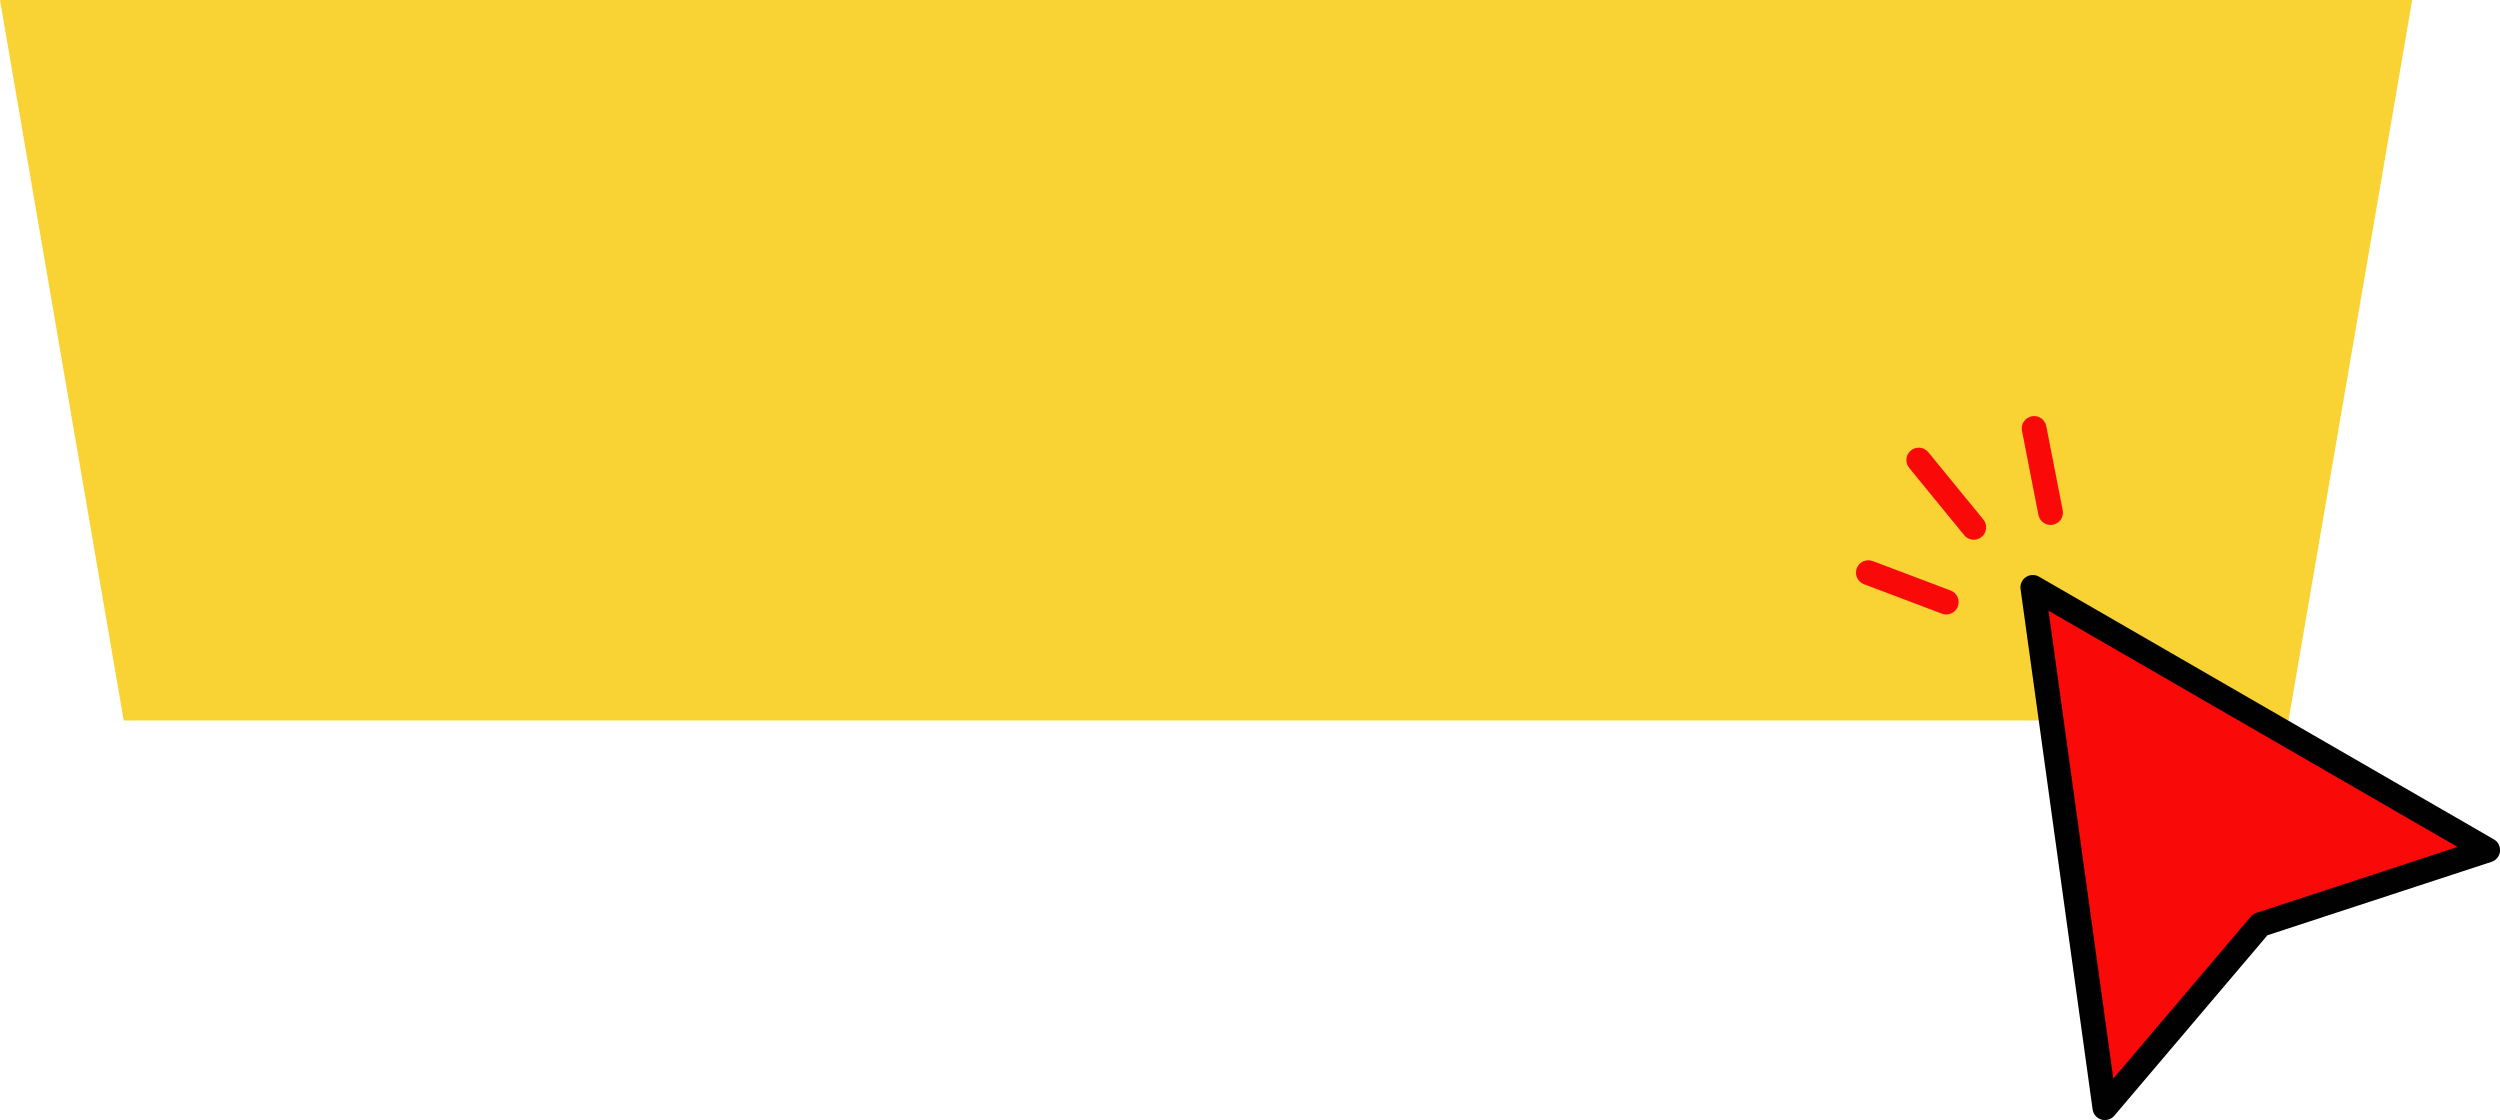
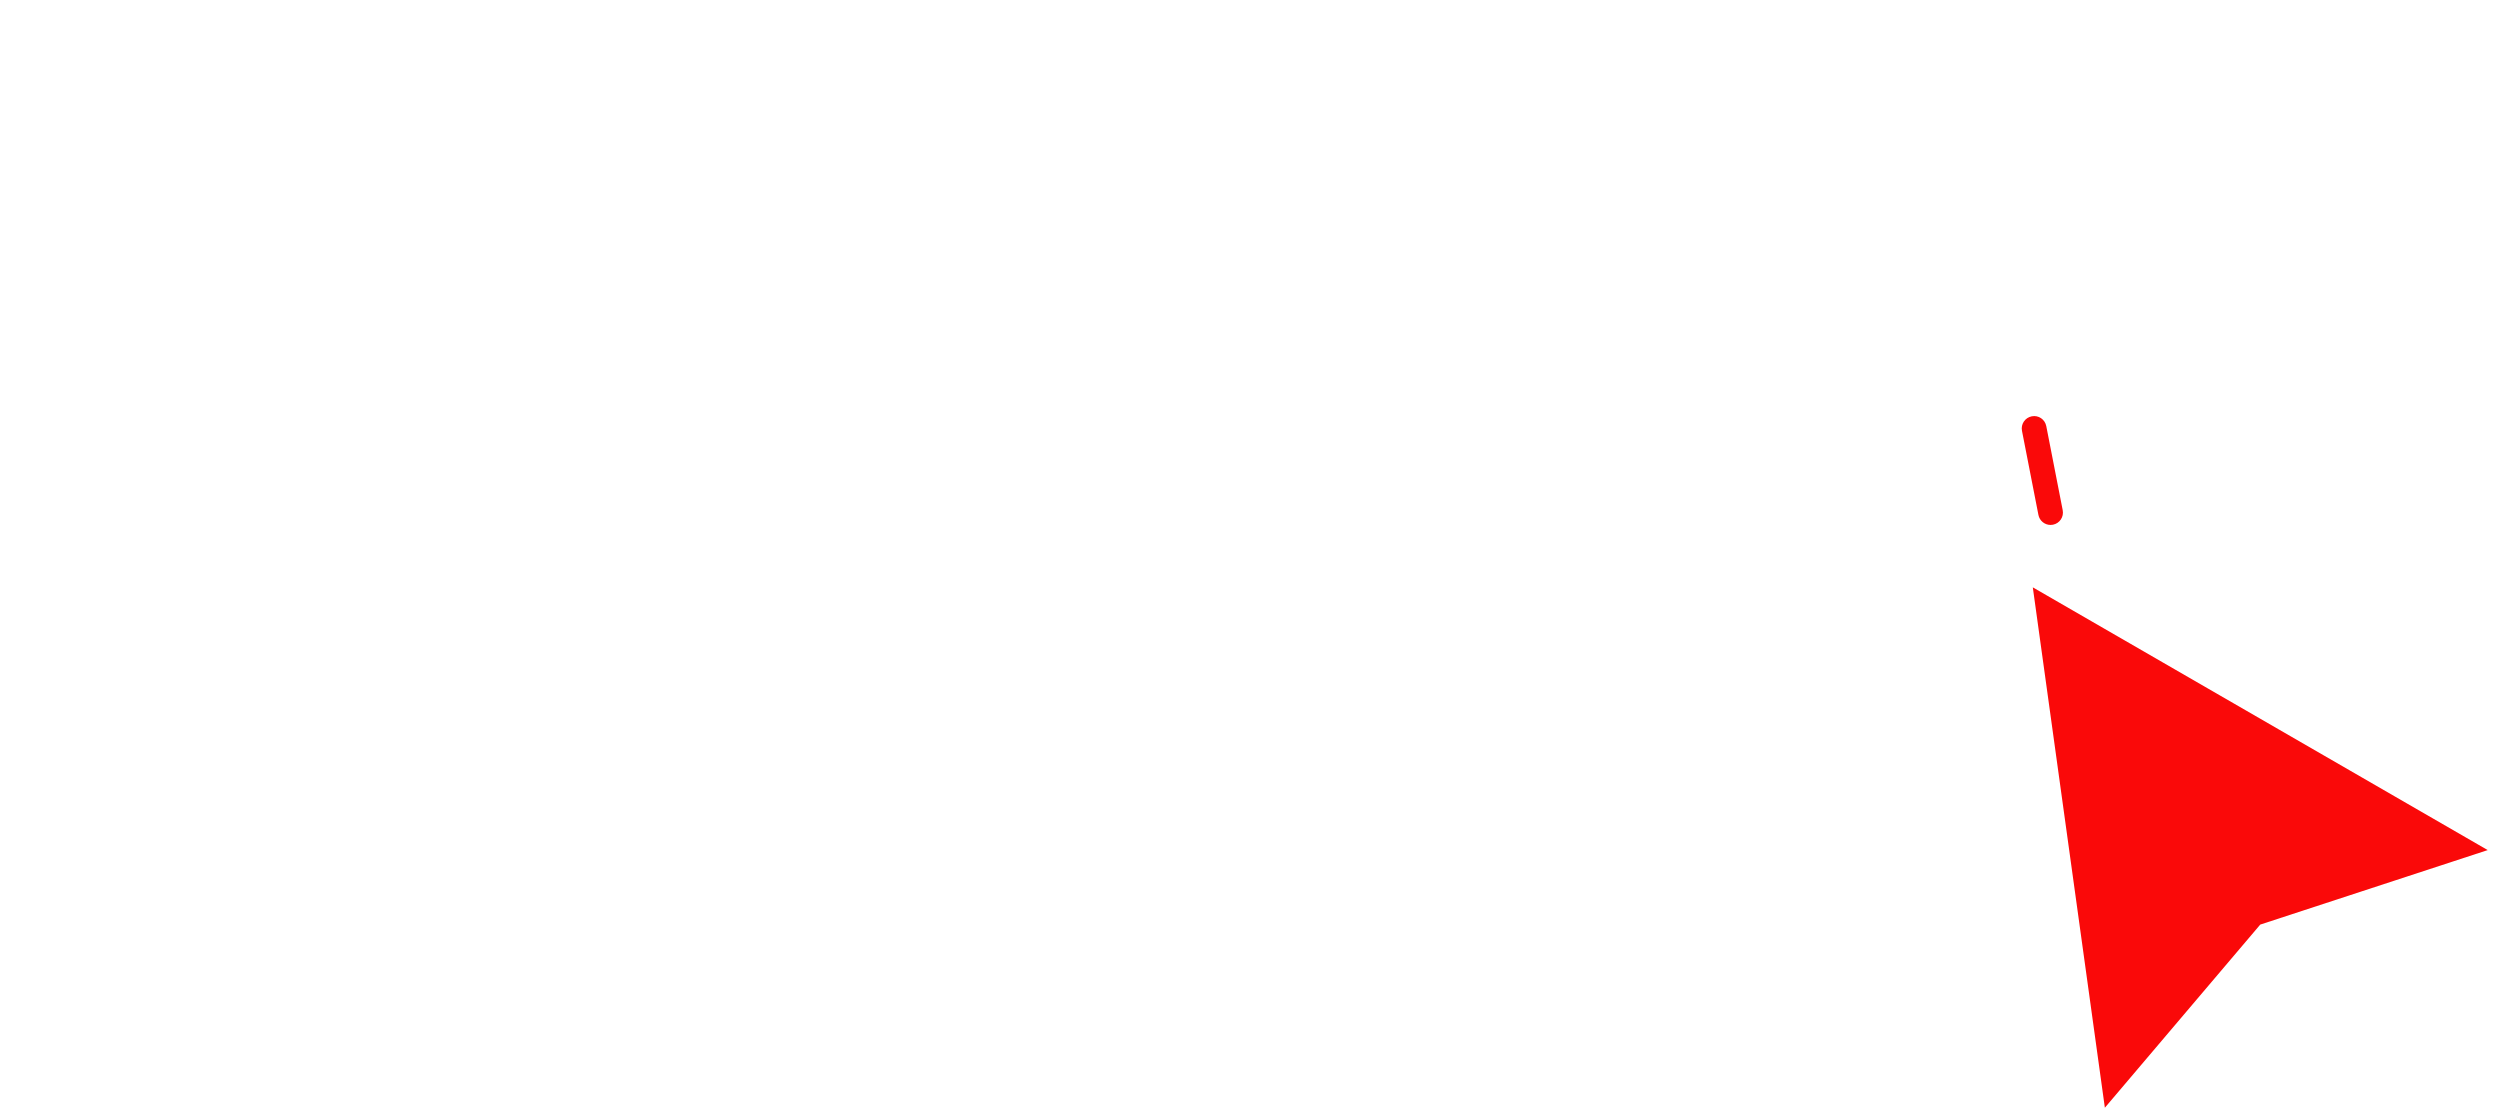
<svg xmlns="http://www.w3.org/2000/svg" fill="#000000" height="615.4" preserveAspectRatio="xMidYMid meet" version="1" viewBox="0.0 -0.0 1373.5 615.4" width="1373.5" zoomAndPan="magnify">
  <defs>
    <clipPath id="a">
-       <path d="M 1110 315 L 1373.539 315 L 1373.539 615.379 L 1110 615.379 Z M 1110 315" />
-     </clipPath>
+       </clipPath>
  </defs>
  <g>
    <g id="change1_1">
-       <path d="M 1325.262 -0.004 L 0 -0.004 L 67.961 395.809 L 1257.301 395.809 L 1325.262 -0.004" fill="#f9d234" />
-     </g>
+       </g>
    <g id="change2_1">
-       <path d="M 1084.391 296.52 C 1082.422 296.52 1080.469 295.672 1079.121 294.023 L 1048.898 257.051 C 1046.52 254.145 1046.949 249.863 1049.859 247.488 C 1052.762 245.105 1057.039 245.551 1059.422 248.449 L 1089.641 285.426 C 1092.02 288.332 1091.59 292.613 1088.68 294.988 C 1087.422 296.016 1085.898 296.52 1084.391 296.52" fill="#fa0909" />
-     </g>
+       </g>
    <g id="change2_2">
-       <path d="M 1069.27 337.574 C 1068.469 337.574 1067.66 337.438 1066.871 337.137 L 1024.07 320.969 C 1020.559 319.645 1018.789 315.723 1020.109 312.211 C 1021.441 308.699 1025.359 306.914 1028.871 308.254 L 1071.672 324.422 C 1075.18 325.75 1076.961 329.672 1075.629 333.184 C 1074.602 335.902 1072.02 337.574 1069.27 337.574" fill="#fa0909" />
-     </g>
+       </g>
    <g id="change2_3">
      <path d="M 1126.578 288.402 C 1123.391 288.402 1120.551 286.152 1119.91 282.914 L 1110.879 236.703 C 1110.148 233.02 1112.551 229.449 1116.238 228.727 C 1119.961 227.984 1123.488 230.406 1124.219 234.09 L 1133.25 280.301 C 1133.98 283.984 1131.578 287.555 1127.891 288.277 C 1127.449 288.363 1127.012 288.402 1126.578 288.402" fill="#fa0909" />
    </g>
    <g id="change2_4">
      <path d="M 1366.75 467.039 L 1116.82 322.691 L 1156.41 608.582 L 1241.781 507.969 L 1366.75 467.039" fill="#fa0909" />
    </g>
    <g clip-path="url(#a)" id="change3_1">
      <path d="M 1125.461 335.531 L 1161.059 592.602 L 1236.602 503.57 C 1237.422 502.617 1238.469 501.906 1239.672 501.516 L 1350.172 465.312 Z M 1156.41 615.379 C 1155.781 615.379 1155.141 615.293 1154.512 615.105 C 1151.941 614.363 1150.051 612.168 1149.68 609.512 L 1110.09 323.625 C 1109.73 321.055 1110.871 318.508 1113.02 317.055 C 1115.18 315.602 1117.969 315.52 1120.211 316.809 L 1370.141 461.148 C 1372.469 462.492 1373.781 465.07 1373.512 467.738 C 1373.23 470.406 1371.41 472.656 1368.859 473.492 L 1245.73 513.832 L 1161.59 612.984 C 1160.281 614.523 1158.371 615.379 1156.41 615.379" fill="#010101" />
    </g>
  </g>
</svg>